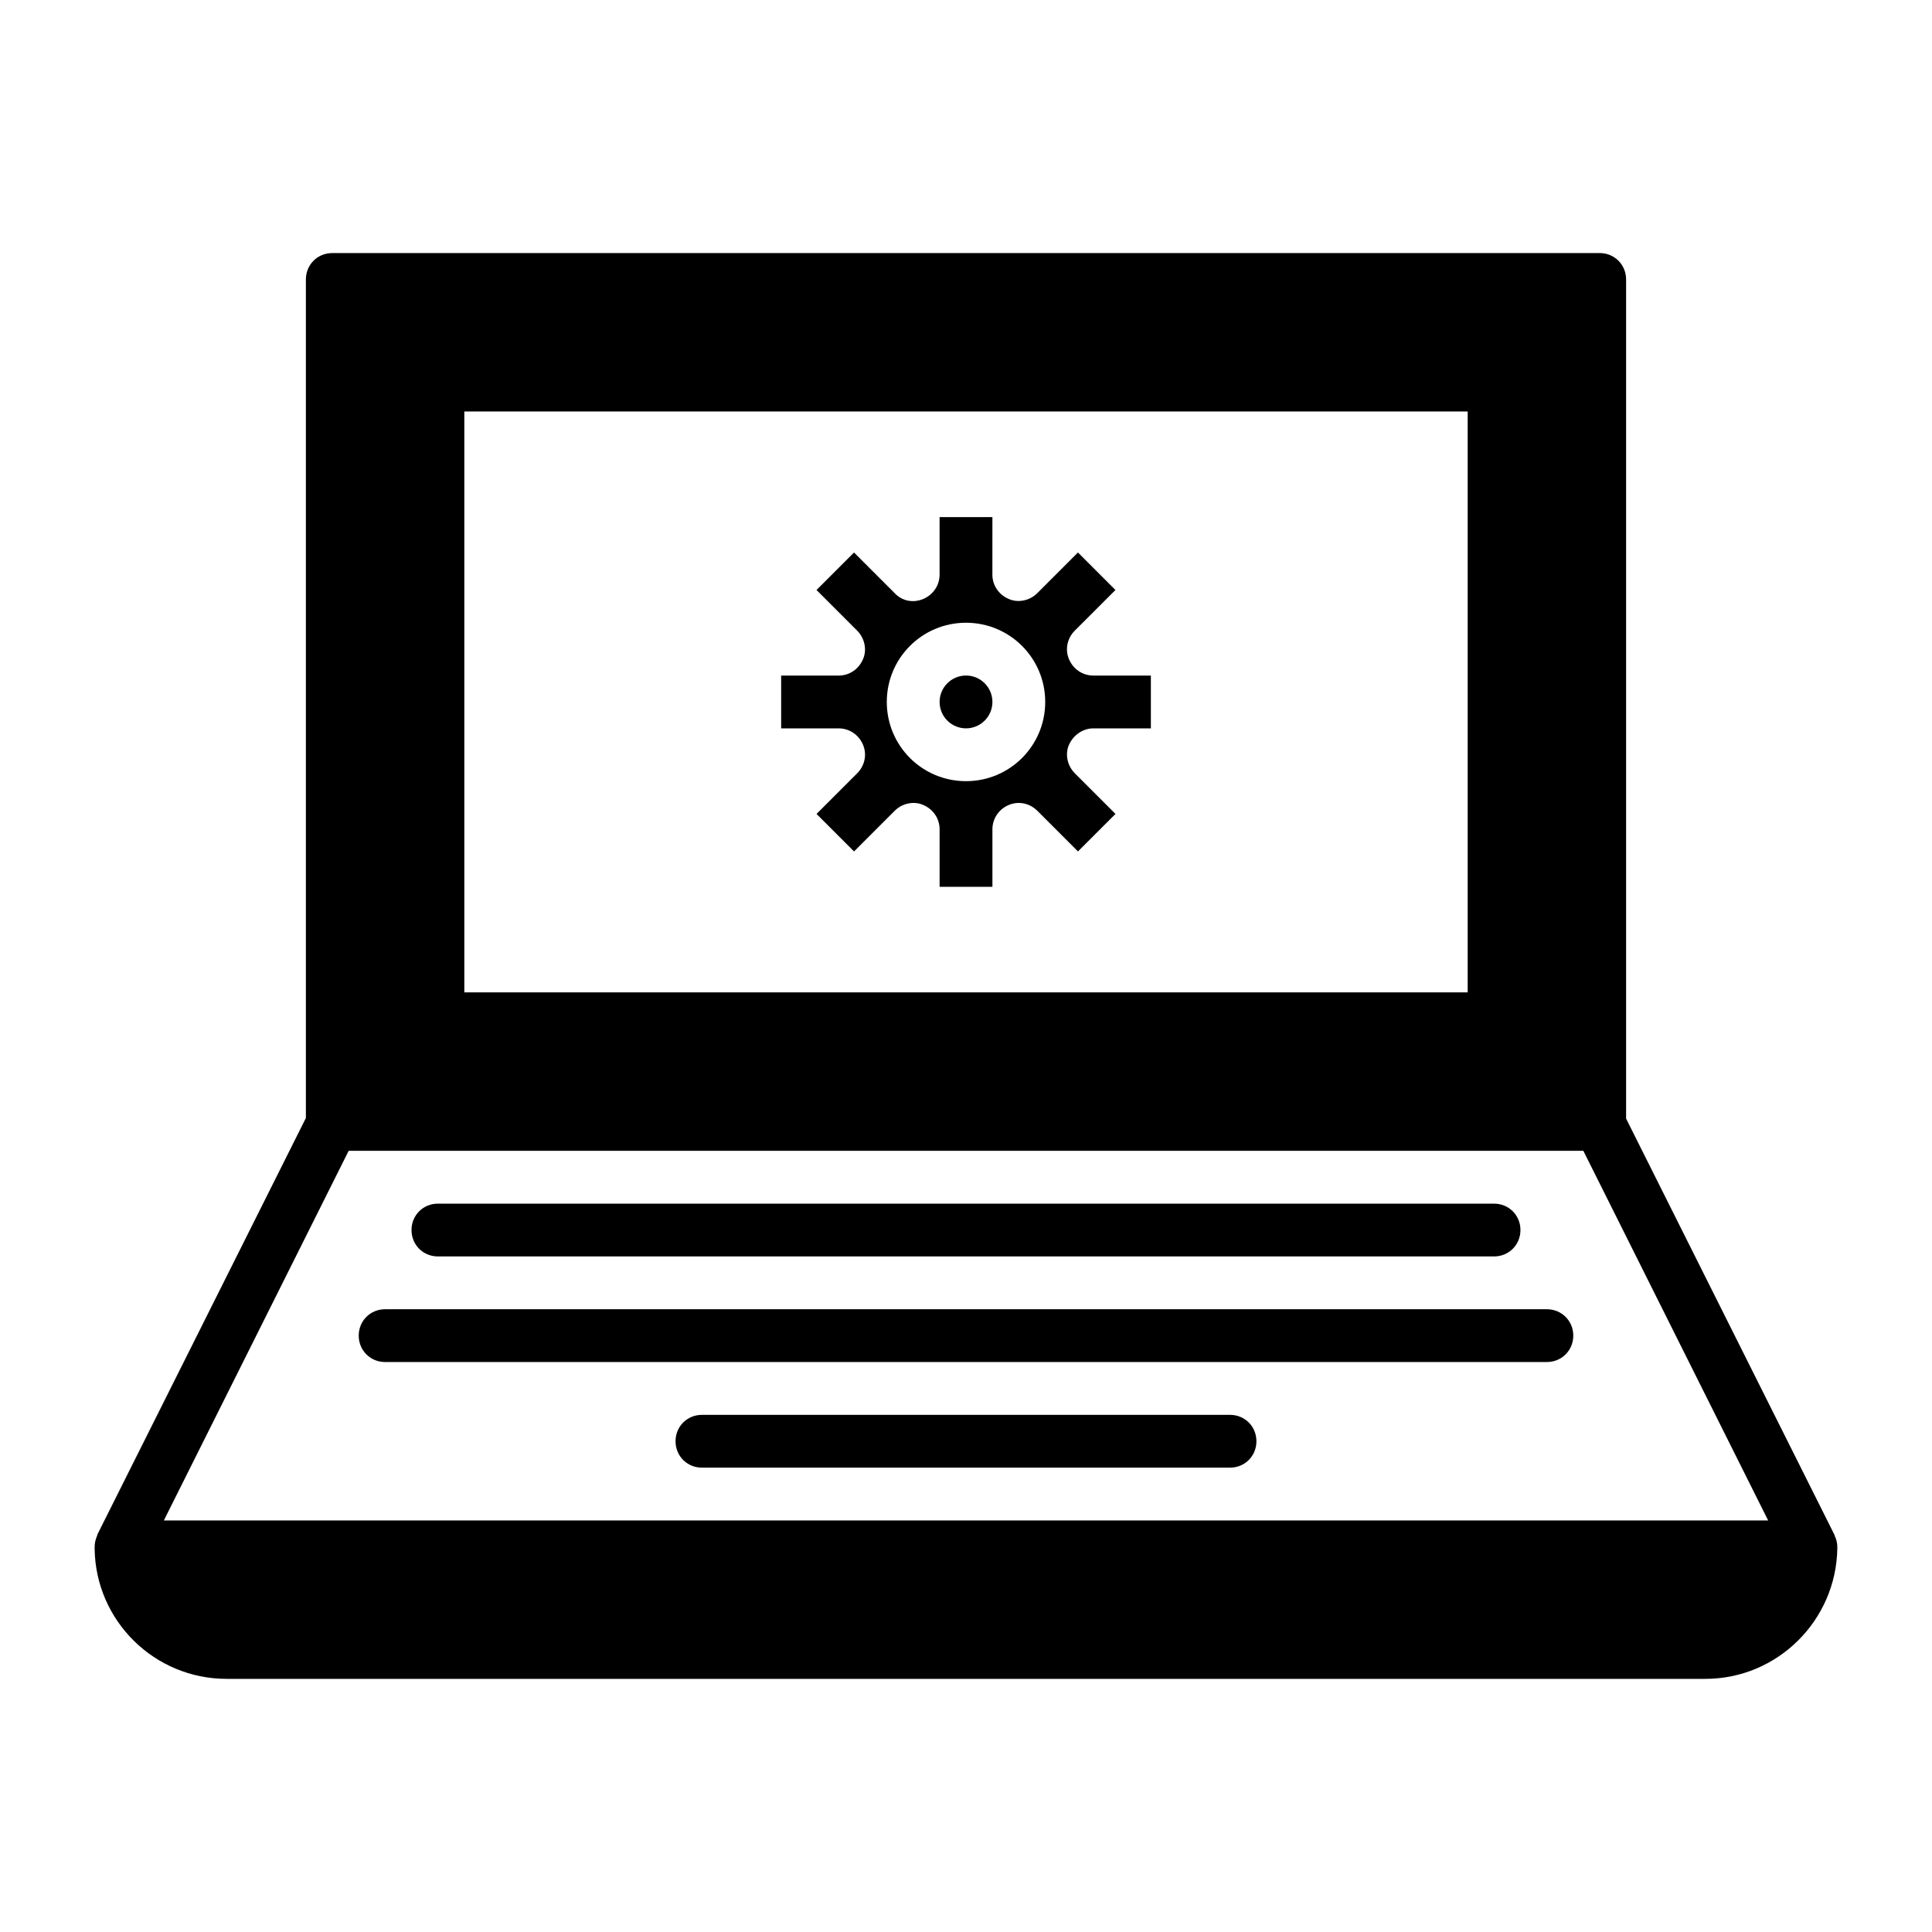
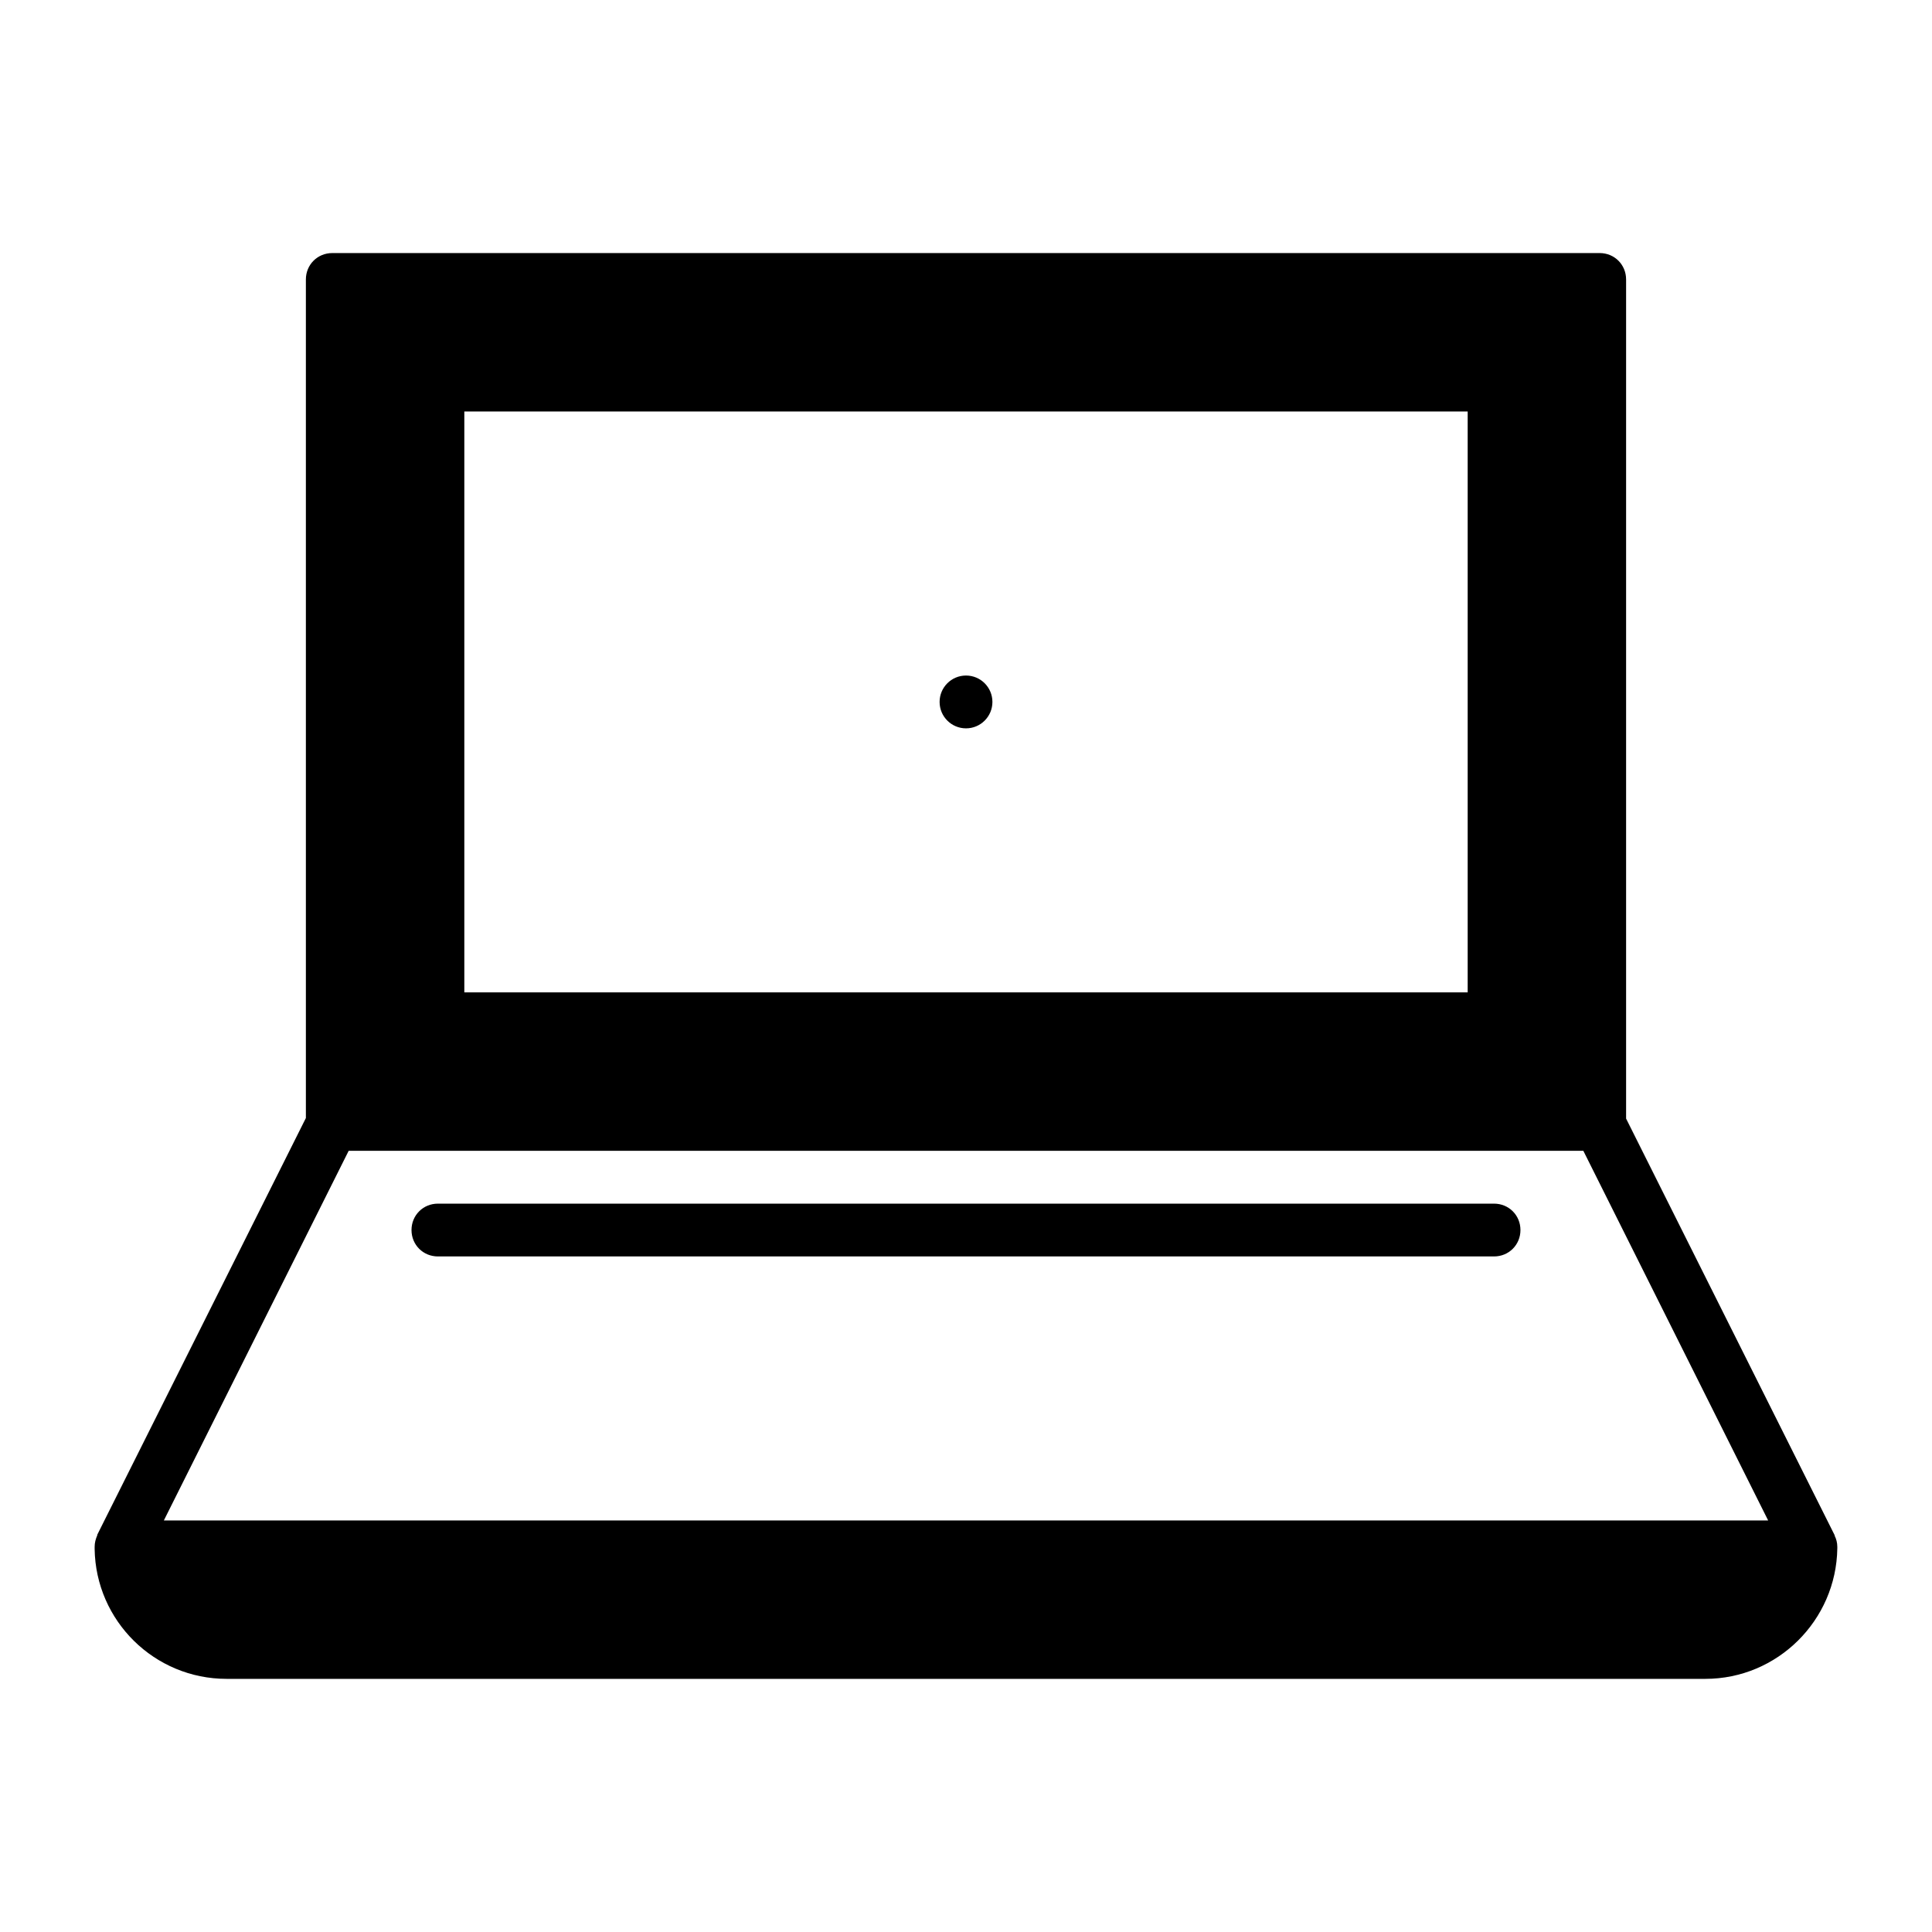
<svg xmlns="http://www.w3.org/2000/svg" fill="#000000" width="800px" height="800px" version="1.1" viewBox="144 144 512 512">
  <g>
    <path d="m260.05 476.97h279.89c3.918 0 6.996-3.078 6.996-6.996 0-3.918-3.078-6.996-6.996-6.996h-279.89c-3.918 0-6.996 3.078-6.996 6.996 0 3.918 3.078 6.996 6.996 6.996z" />
-     <path d="m553.94 490.96h-307.88c-3.918 0-6.996 3.078-6.996 6.996 0 3.918 3.078 6.996 6.996 6.996h307.88c3.918 0 6.996-3.078 6.996-6.996 0-3.918-3.078-6.996-6.996-6.996z" />
-     <path d="m469.97 518.95h-139.95c-3.918 0-6.996 3.078-6.996 6.996s3.078 6.996 6.996 6.996h139.95c3.918 0 6.996-3.078 6.996-6.996 0.004-3.918-3.074-6.996-6.992-6.996z" />
    <path d="m630.21 550.86-55.277-110.42v-222.38c0-3.918-3.078-6.996-6.996-6.996h-335.88c-3.918 0-6.996 3.078-6.996 6.996v222.23l-55.277 110.42v0.141c-0.422 0.98-0.703 1.961-0.703 3.082v0.281 0.281c0.281 19.027 15.812 34.422 34.988 34.422h391.85c19.172 0 34.707-15.535 34.988-34.566v-0.141-0.281c0-1.121-0.281-2.098-0.699-2.938-0.004 0-0.004-0.137-0.004-0.137zm-363.16-297.81h265.9v153.94h-265.9zm-79.629 293.89 48.98-97.965h327.2l48.98 97.965z" />
    <path d="m407 330.02c0 3.867-3.133 7-6.996 7-3.867 0-7-3.133-7-7 0-3.863 3.133-6.996 7-6.996 3.863 0 6.996 3.133 6.996 6.996" />
-     <path d="m427.29 318.69c-1.121-2.66-0.418-5.598 1.539-7.559l10.777-10.777-9.938-9.938-10.777 10.777c-1.961 1.961-5.039 2.66-7.559 1.539-2.66-1.121-4.34-3.637-4.34-6.438l0.004-15.25h-13.996v15.254c0 2.801-1.68 5.316-4.34 6.438s-5.598 0.559-7.559-1.539l-10.777-10.777-9.938 9.938 10.777 10.777c1.961 1.961 2.66 5.039 1.539 7.559-1.121 2.66-3.637 4.34-6.438 4.34l-15.25-0.004v13.996h15.254c2.801 0 5.316 1.68 6.438 4.34 1.121 2.66 0.418 5.598-1.539 7.559l-10.777 10.777 9.938 9.938 10.777-10.777c1.961-1.961 5.039-2.66 7.559-1.539 2.66 1.121 4.34 3.637 4.34 6.438v15.254h13.996v-15.254c0-2.801 1.68-5.316 4.34-6.438 2.66-1.121 5.598-0.418 7.559 1.539l10.777 10.777 9.938-9.938-10.777-10.777c-1.961-1.961-2.66-5.039-1.539-7.559s3.637-4.34 6.438-4.34h15.254v-13.996h-15.254c-2.809 0-5.328-1.68-6.445-4.34zm-27.289 32.328c-11.617 0-20.992-9.375-20.992-20.992 0-11.617 9.375-20.992 20.992-20.992s20.992 9.375 20.992 20.992c0 11.617-9.379 20.992-20.992 20.992z" />
  </g>
</svg>